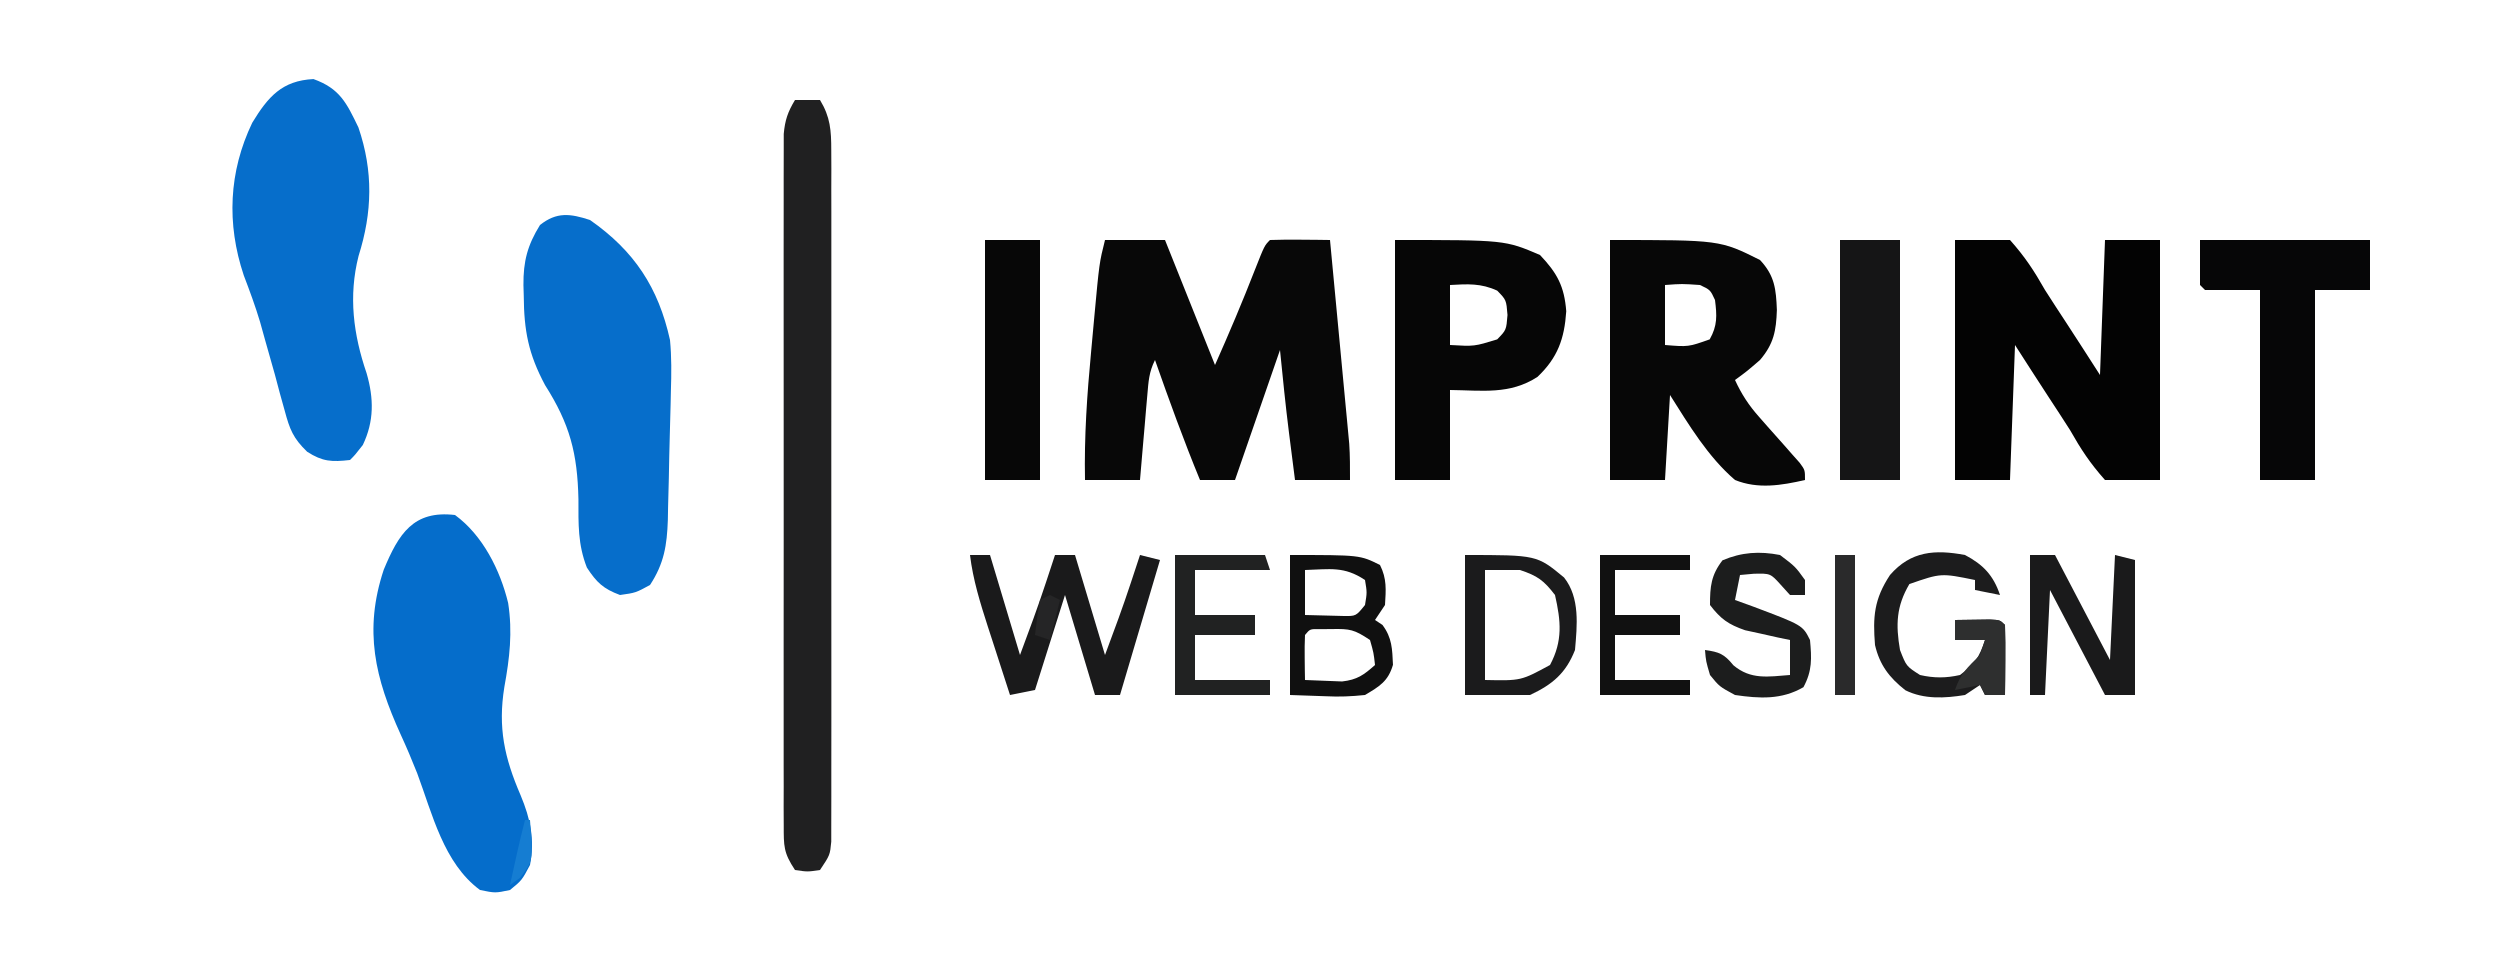
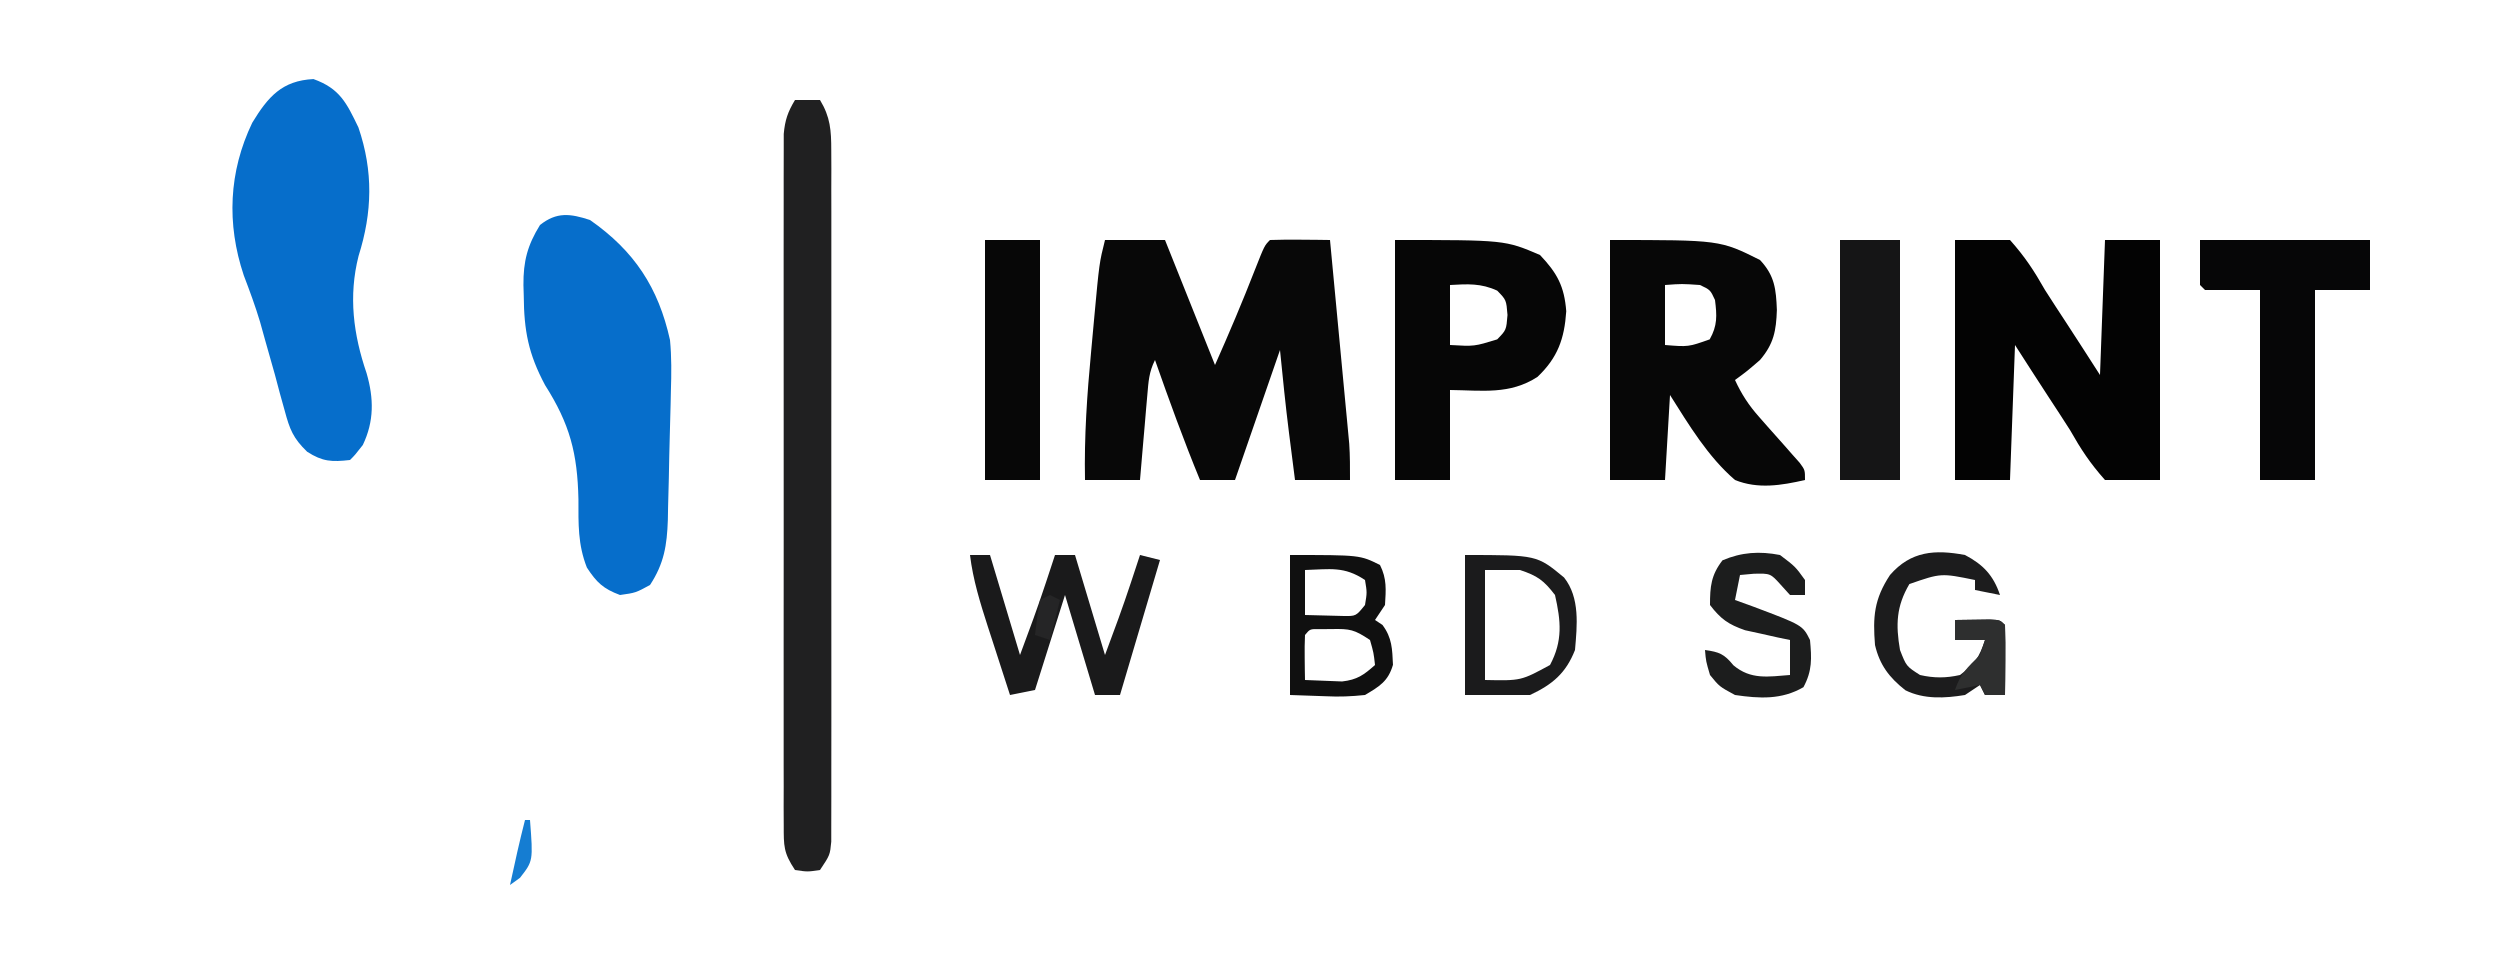
<svg xmlns="http://www.w3.org/2000/svg" version="1.1" width="500" height="192">
  <path d="M0 0 C3.96 0 7.92 0 12 0 C15.3 8.25 18.6 16.5 22 25 C24.803 18.692 27.472 12.402 29.975 5.98 C31.897 1.103 31.897 1.103 33 0 C35.02 -0.072 37.042 -0.084 39.062 -0.062 C40.72 -0.049 40.72 -0.049 42.41 -0.035 C43.265 -0.024 44.119 -0.012 45 0 C45.573 6.032 46.142 12.064 46.709 18.097 C46.902 20.148 47.096 22.2 47.291 24.251 C47.571 27.202 47.848 30.154 48.125 33.105 C48.212 34.02 48.3 34.935 48.39 35.877 C48.47 36.738 48.55 37.599 48.633 38.485 C48.739 39.614 48.739 39.614 48.848 40.766 C49.012 43.172 49 45.588 49 48 C45.37 48 41.74 48 38 48 C37.686 45.542 37.374 43.084 37.062 40.625 C36.932 39.606 36.932 39.606 36.799 38.566 C36.103 33.048 35.554 27.54 35 22 C32.03 30.58 29.06 39.16 26 48 C23.69 48 21.38 48 19 48 C15.737 40.088 12.838 32.072 10 24 C8.79 26.42 8.697 28.311 8.465 31.008 C8.334 32.487 8.334 32.487 8.201 33.996 C8.071 35.545 8.071 35.545 7.938 37.125 C7.847 38.165 7.756 39.206 7.662 40.277 C7.438 42.851 7.218 45.426 7 48 C3.37 48 -0.26 48 -4 48 C-4.175 39.36 -3.587 30.881 -2.773 22.291 C-2.561 20.043 -2.357 17.794 -2.154 15.545 C-1.141 4.564 -1.141 4.564 0 0 Z " fill="#080808" transform="translate(221,48)" />
  <path d="M0 0 C8.869 6.186 13.681 13.531 16 24 C16.328 27.408 16.29 30.752 16.18 34.172 C16.151 35.561 16.151 35.561 16.121 36.978 C16.077 38.918 16.024 40.857 15.964 42.796 C15.875 45.756 15.819 48.715 15.766 51.676 C15.718 53.57 15.669 55.465 15.617 57.359 C15.593 58.677 15.593 58.677 15.569 60.021 C15.391 65.03 14.833 68.693 12 73 C9.125 74.562 9.125 74.562 6 75 C2.653 73.755 1.32 72.491 -0.625 69.508 C-2.443 64.869 -2.315 60.806 -2.312 55.875 C-2.512 46.655 -4.019 40.843 -9 33 C-12.323 26.76 -13.198 22.162 -13.25 15.125 C-13.271 14.43 -13.291 13.735 -13.312 13.02 C-13.348 8.247 -12.507 5.052 -10 1 C-6.653 -1.655 -3.953 -1.292 0 0 Z " fill="#066ECB" transform="translate(118,44)" />
  <path d="M0 0 C5.279 1.893 6.628 4.768 9 9.688 C11.992 18.465 11.784 26.644 9.027 35.371 C6.979 43.443 7.985 51.085 10.633 58.84 C12.095 63.891 12.151 68.438 9.875 73.188 C8.312 75.188 8.312 75.188 7.312 76.188 C3.68 76.6 1.85 76.533 -1.262 74.535 C-4.068 71.819 -4.747 70.055 -5.75 66.312 C-6.071 65.161 -6.392 64.01 -6.723 62.824 C-7.041 61.624 -7.359 60.424 -7.688 59.188 C-8.35 56.832 -9.016 54.478 -9.688 52.125 C-10.012 50.957 -10.337 49.789 -10.672 48.586 C-11.623 45.403 -12.756 42.353 -13.938 39.25 C-17.386 28.931 -16.949 18.554 -12.238 8.734 C-9.062 3.518 -6.275 0.319 0 0 Z " fill="#066ECB" transform="translate(62.688,15.812)" />
-   <path d="M0 0 C5.536 4.05 9.027 10.987 10.629 17.594 C11.531 23.444 10.928 28.599 9.875 34.375 C8.555 42.549 9.887 48.545 13.125 56.062 C15.097 60.778 15.979 64.924 15 70 C13.375 73.062 13.375 73.062 11 75 C8.062 75.625 8.062 75.625 5 75 C-2.278 69.628 -4.523 59.792 -7.562 51.652 C-8.603 49.008 -9.688 46.455 -10.875 43.879 C-15.977 32.65 -18.294 23.103 -14.25 10.938 C-11.266 3.753 -8.325 -0.979 0 0 Z " fill="#056DCB" transform="translate(91,103)" />
  <path d="M0 0 C3.63 0 7.26 0 11 0 C14.003 3.378 15.804 6.126 18 10 C19.403 12.205 20.832 14.39 22.267 16.573 C24.533 20.035 26.763 23.52 29 27 C29.33 18.09 29.66 9.18 30 0 C33.63 0 37.26 0 41 0 C41 15.84 41 31.68 41 48 C37.37 48 33.74 48 30 48 C26.997 44.622 25.196 41.874 23 38 C21.597 35.795 20.168 33.61 18.733 31.427 C16.467 27.965 14.237 24.48 12 21 C11.67 29.91 11.34 38.82 11 48 C7.37 48 3.74 48 0 48 C0 32.16 0 16.32 0 0 Z " fill="#030303" transform="translate(391,48)" />
  <path d="M0 0 C1.65 0 3.3 0 5 0 C7.075 3.42 7.251 6.075 7.254 10.042 C7.262 11.899 7.262 11.899 7.271 13.793 C7.267 15.162 7.263 16.531 7.259 17.901 C7.261 19.345 7.265 20.789 7.269 22.233 C7.279 26.152 7.275 30.071 7.269 33.99 C7.264 38.09 7.268 42.19 7.271 46.29 C7.275 53.174 7.27 60.058 7.261 66.942 C7.25 74.905 7.253 82.868 7.264 90.83 C7.273 97.664 7.275 104.499 7.27 111.333 C7.266 115.415 7.266 119.498 7.273 123.581 C7.278 127.419 7.274 131.256 7.263 135.093 C7.26 136.503 7.261 137.912 7.265 139.322 C7.271 141.243 7.263 143.164 7.254 145.085 C7.253 146.162 7.252 147.238 7.252 148.346 C7 151 7 151 5 154 C2.5 154.375 2.5 154.375 0 154 C-2.319 150.522 -2.251 149.19 -2.254 145.085 C-2.26 143.85 -2.265 142.615 -2.271 141.342 C-2.267 139.971 -2.263 138.6 -2.259 137.229 C-2.261 135.787 -2.265 134.344 -2.269 132.902 C-2.279 128.983 -2.275 125.063 -2.269 121.144 C-2.264 117.045 -2.268 112.945 -2.271 108.846 C-2.275 101.96 -2.27 95.074 -2.261 88.188 C-2.25 80.226 -2.253 72.264 -2.264 64.302 C-2.273 57.469 -2.275 50.635 -2.27 43.802 C-2.266 39.72 -2.266 35.637 -2.273 31.555 C-2.278 27.716 -2.274 23.877 -2.263 20.039 C-2.26 18.629 -2.261 17.22 -2.265 15.811 C-2.271 13.888 -2.263 11.965 -2.254 10.042 C-2.253 8.965 -2.252 7.889 -2.252 6.78 C-2.001 4.009 -1.43 2.358 0 0 Z " fill="#202021" transform="translate(159,20)" />
  <path d="M0 0 C22 0 22 0 30 4 C32.945 7.129 33.215 9.845 33.375 14 C33.234 18.143 32.762 20.762 30 24 C27.312 26.312 27.312 26.312 25 28 C26.307 30.838 27.745 33.052 29.82 35.383 C30.623 36.297 30.623 36.297 31.441 37.23 C32.571 38.502 33.701 39.773 34.832 41.043 C35.364 41.65 35.897 42.257 36.445 42.883 C37.18 43.709 37.18 43.709 37.93 44.551 C39 46 39 46 39 48 C34.274 49.084 29.59 49.858 25 48 C19.579 43.335 15.79 36.993 12 31 C11.67 36.61 11.34 42.22 11 48 C7.37 48 3.74 48 0 48 C0 32.16 0 16.32 0 0 Z M11 9 C11 12.96 11 16.92 11 21 C15.66 21.385 15.66 21.385 19.938 19.875 C21.504 17.11 21.39 15.118 21 12 C20.064 9.98 20.064 9.98 18 9 C14.375 8.75 14.375 8.75 11 9 Z " fill="#070707" transform="translate(322,48)" />
  <path d="M0 0 C22 0 22 0 29 3 C32.428 6.609 33.865 9.249 34.25 14.25 C33.883 19.757 32.535 23.542 28.5 27.375 C22.953 30.981 17.425 30.069 11 30 C11 35.94 11 41.88 11 48 C7.37 48 3.74 48 0 48 C0 32.16 0 16.32 0 0 Z M11 9 C11 12.96 11 16.92 11 21 C15.861 21.287 15.861 21.287 20.438 19.875 C22.258 18.012 22.258 18.012 22.5 15 C22.258 11.988 22.258 11.988 20.438 10.125 C17.197 8.63 14.524 8.797 11 9 Z " fill="#060606" transform="translate(279,48)" />
  <path d="M0 0 C11.22 0 22.44 0 34 0 C34 3.3 34 6.6 34 10 C30.37 10 26.74 10 23 10 C23 22.54 23 35.08 23 48 C19.37 48 15.74 48 12 48 C12 35.46 12 22.92 12 10 C8.37 10 4.74 10 1 10 C0.67 9.67 0.34 9.34 0 9 C0 6.03 0 3.06 0 0 Z " fill="#060607" transform="translate(440,48)" />
  <path d="M0 0 C3.96 0 7.92 0 12 0 C12 15.84 12 31.68 12 48 C8.04 48 4.08 48 0 48 C0 32.16 0 16.32 0 0 Z " fill="#151516" transform="translate(368,48)" />
  <path d="M0 0 C3.63 0 7.26 0 11 0 C11 15.84 11 31.68 11 48 C7.37 48 3.74 48 0 48 C0 32.16 0 16.32 0 0 Z " fill="#070707" transform="translate(197,48)" />
  <path d="M0 0 C1.32 0 2.64 0 4 0 C5.98 6.6 7.96 13.2 10 20 C11.813 15.166 13.575 10.393 15.188 5.5 C15.532 4.458 15.876 3.417 16.23 2.344 C16.484 1.57 16.738 0.797 17 0 C18.32 0 19.64 0 21 0 C22.98 6.6 24.96 13.2 27 20 C28.813 15.166 30.575 10.393 32.188 5.5 C32.532 4.458 32.876 3.417 33.23 2.344 C33.484 1.57 33.738 0.797 34 0 C35.32 0.33 36.64 0.66 38 1 C35.36 9.91 32.72 18.82 30 28 C28.35 28 26.7 28 25 28 C23.02 21.4 21.04 14.8 19 8 C17.02 14.27 15.04 20.54 13 27 C11.35 27.33 9.7 27.66 8 28 C6.847 24.461 5.704 20.918 4.562 17.375 C4.237 16.376 3.912 15.377 3.576 14.348 C2.046 9.584 0.604 4.988 0 0 Z " fill="#1A1A1B" transform="translate(194,111)" />
  <path d="M0 0 C3.617 1.903 5.687 4.06 7 8 C4.525 7.505 4.525 7.505 2 7 C2 6.34 2 5.68 2 5 C-4.796 3.61 -4.796 3.61 -11.125 5.812 C-13.751 10.277 -13.871 13.942 -13 19 C-11.737 22.248 -11.737 22.248 -9 24 C-6.197 24.638 -3.804 24.633 -1 24 C1.969 21.793 2.829 20.514 4 17 C2.02 17 0.04 17 -2 17 C-2 15.68 -2 14.36 -2 13 C-0.521 12.973 0.958 12.954 2.438 12.938 C3.261 12.926 4.085 12.914 4.934 12.902 C7 13 7 13 8 14 C8.073 16.353 8.084 18.708 8.062 21.062 C8.053 22.353 8.044 23.643 8.035 24.973 C8.024 25.972 8.012 26.971 8 28 C6.68 28 5.36 28 4 28 C3.67 27.34 3.34 26.68 3 26 C2.01 26.66 1.02 27.32 0 28 C-4.039 28.66 -8.183 28.896 -11.918 27.055 C-15.152 24.515 -17.075 21.977 -18 18 C-18.447 12.365 -18.197 8.851 -15 4 C-10.83 -0.802 -5.997 -1.13 0 0 Z " fill="#1C1C1D" transform="translate(393,111)" />
-   <path d="M0 0 C1.65 0 3.3 0 5 0 C8.63 6.93 12.26 13.86 16 21 C16.33 14.07 16.66 7.14 17 0 C18.32 0.33 19.64 0.66 21 1 C21 9.91 21 18.82 21 28 C19.02 28 17.04 28 15 28 C11.37 21.07 7.74 14.14 4 7 C3.67 13.93 3.34 20.86 3 28 C2.01 28 1.02 28 0 28 C0 18.76 0 9.52 0 0 Z " fill="#1A1A1B" transform="translate(406,111)" />
  <path d="M0 0 C14 0 14 0 18 2 C19.386 4.771 19.188 6.933 19 10 C18.01 11.485 18.01 11.485 17 13 C17.495 13.33 17.99 13.66 18.5 14 C20.422 16.563 20.449 18.824 20.594 21.965 C19.631 25.265 17.906 26.269 15 28 C12.207 28.289 9.943 28.386 7.188 28.25 C4.816 28.168 2.444 28.085 0 28 C0 18.76 0 9.52 0 0 Z M3 3 C3 5.97 3 8.94 3 12 C4.625 12.054 6.25 12.093 7.875 12.125 C8.78 12.148 9.685 12.171 10.617 12.195 C13.188 12.243 13.188 12.243 15 10 C15.417 7.5 15.417 7.5 15 5 C10.798 2.198 7.999 2.855 3 3 Z M3 16 C2.928 17.519 2.916 19.042 2.938 20.562 C2.947 21.389 2.956 22.215 2.965 23.066 C2.976 23.704 2.988 24.343 3 25 C4.582 25.082 6.166 25.139 7.75 25.188 C8.632 25.222 9.513 25.257 10.422 25.293 C13.447 24.949 14.756 23.998 17 22 C16.73 19.563 16.73 19.563 16 17 C12.831 14.887 12.004 14.747 8.375 14.812 C7.578 14.819 6.782 14.825 5.961 14.832 C3.997 14.788 3.997 14.788 3 16 Z " fill="#101010" transform="translate(258,111)" />
  <path d="M0 0 C14.375 0 14.375 0 19.812 4.5 C23.027 8.561 22.423 14.111 22 19 C20.189 23.628 17.479 25.915 13 28 C8.71 28 4.42 28 0 28 C0 18.76 0 9.52 0 0 Z M4 3 C4 10.26 4 17.52 4 25 C11.202 25.154 11.202 25.154 17 22 C19.594 17.15 19.174 13.198 18 8 C15.745 5.069 14.516 4.172 11 3 C8.69 3 6.38 3 4 3 Z " fill="#1B1B1C" transform="translate(293,111)" />
-   <path d="M0 0 C5.94 0 11.88 0 18 0 C18.33 0.99 18.66 1.98 19 3 C14.05 3 9.1 3 4 3 C4 5.97 4 8.94 4 12 C7.96 12 11.92 12 16 12 C16 13.32 16 14.64 16 16 C12.04 16 8.08 16 4 16 C4 18.97 4 21.94 4 25 C8.95 25 13.9 25 19 25 C19 25.99 19 26.98 19 28 C12.73 28 6.46 28 0 28 C0 18.76 0 9.52 0 0 Z " fill="#212222" transform="translate(235,111)" />
  <path d="M0 0 C3.062 2.312 3.062 2.312 5 5 C5 5.99 5 6.98 5 8 C4.01 8 3.02 8 2 8 C1.402 7.34 0.804 6.68 0.188 6 C-1.908 3.671 -1.908 3.671 -5.25 3.75 C-6.157 3.833 -7.065 3.915 -8 4 C-8.33 5.65 -8.66 7.3 -9 9 C-7.206 9.65 -7.206 9.65 -5.375 10.312 C4.519 14.038 4.519 14.038 6 17 C6.342 20.691 6.464 23.138 4.688 26.438 C0.32 28.977 -4.083 28.721 -9 28 C-12.125 26.312 -12.125 26.312 -14 24 C-14.812 21.25 -14.812 21.25 -15 19 C-12.137 19.409 -11.187 19.772 -9.312 22.062 C-5.821 24.988 -2.383 24.337 2 24 C2 21.69 2 19.38 2 17 C1.18 16.83 0.36 16.66 -0.484 16.484 C-1.562 16.242 -2.64 16 -3.75 15.75 C-4.817 15.518 -5.885 15.286 -6.984 15.047 C-10.325 13.887 -11.867 12.8 -14 10 C-14 6.313 -13.784 4.012 -11.5 1.062 C-7.656 -0.571 -4.1 -0.795 0 0 Z " fill="#1C1D1D" transform="translate(356,111)" />
-   <path d="M0 0 C5.94 0 11.88 0 18 0 C18 0.99 18 1.98 18 3 C13.05 3 8.1 3 3 3 C3 5.97 3 8.94 3 12 C7.29 12 11.58 12 16 12 C16 13.32 16 14.64 16 16 C11.71 16 7.42 16 3 16 C3 18.97 3 21.94 3 25 C7.95 25 12.9 25 18 25 C18 25.99 18 26.98 18 28 C12.06 28 6.12 28 0 28 C0 18.76 0 9.52 0 0 Z " fill="#111111" transform="translate(320,111)" />
-   <path d="M0 0 C1.32 0 2.64 0 4 0 C4 9.24 4 18.48 4 28 C2.68 28 1.36 28 0 28 C0 18.76 0 9.52 0 0 Z " fill="#2A2A2B" transform="translate(367,111)" />
  <path d="M0 0 C1.479 -0.027 2.958 -0.046 4.438 -0.062 C5.261 -0.074 6.085 -0.086 6.934 -0.098 C9 0 9 0 10 1 C10.073 3.353 10.084 5.708 10.062 8.062 C10.053 9.353 10.044 10.643 10.035 11.973 C10.024 12.972 10.012 13.971 10 15 C8.68 15 7.36 15 6 15 C5.67 14.34 5.34 13.68 5 13 C3.35 13.33 1.7 13.66 0 14 C1.123 10.631 2.532 9.468 5 7 C5.33 6.01 5.66 5.02 6 4 C4.02 4 2.04 4 0 4 C0 2.68 0 1.36 0 0 Z " fill="#2E2F2F" transform="translate(391,124)" />
  <path d="M0 0 C0.66 0.33 1.32 0.66 2 1 C1.34 3.64 0.68 6.28 0 9 C-0.99 8.67 -1.98 8.34 -3 8 C-2.744 5.657 -2.407 3.322 -2 1 C-1.34 0.67 -0.68 0.34 0 0 Z " fill="#252526" transform="translate(210,119)" />
  <path d="M0 0 C0.33 0 0.66 0 1 0 C1.63 8.193 1.63 8.193 -1 11.562 C-1.99 12.274 -1.99 12.274 -3 13 C-2.688 11.583 -2.376 10.167 -2.062 8.75 C-1.888 7.961 -1.714 7.172 -1.535 6.359 C-1.052 4.231 -0.538 2.115 0 0 Z " fill="#157DD2" transform="translate(105,164)" />
</svg>